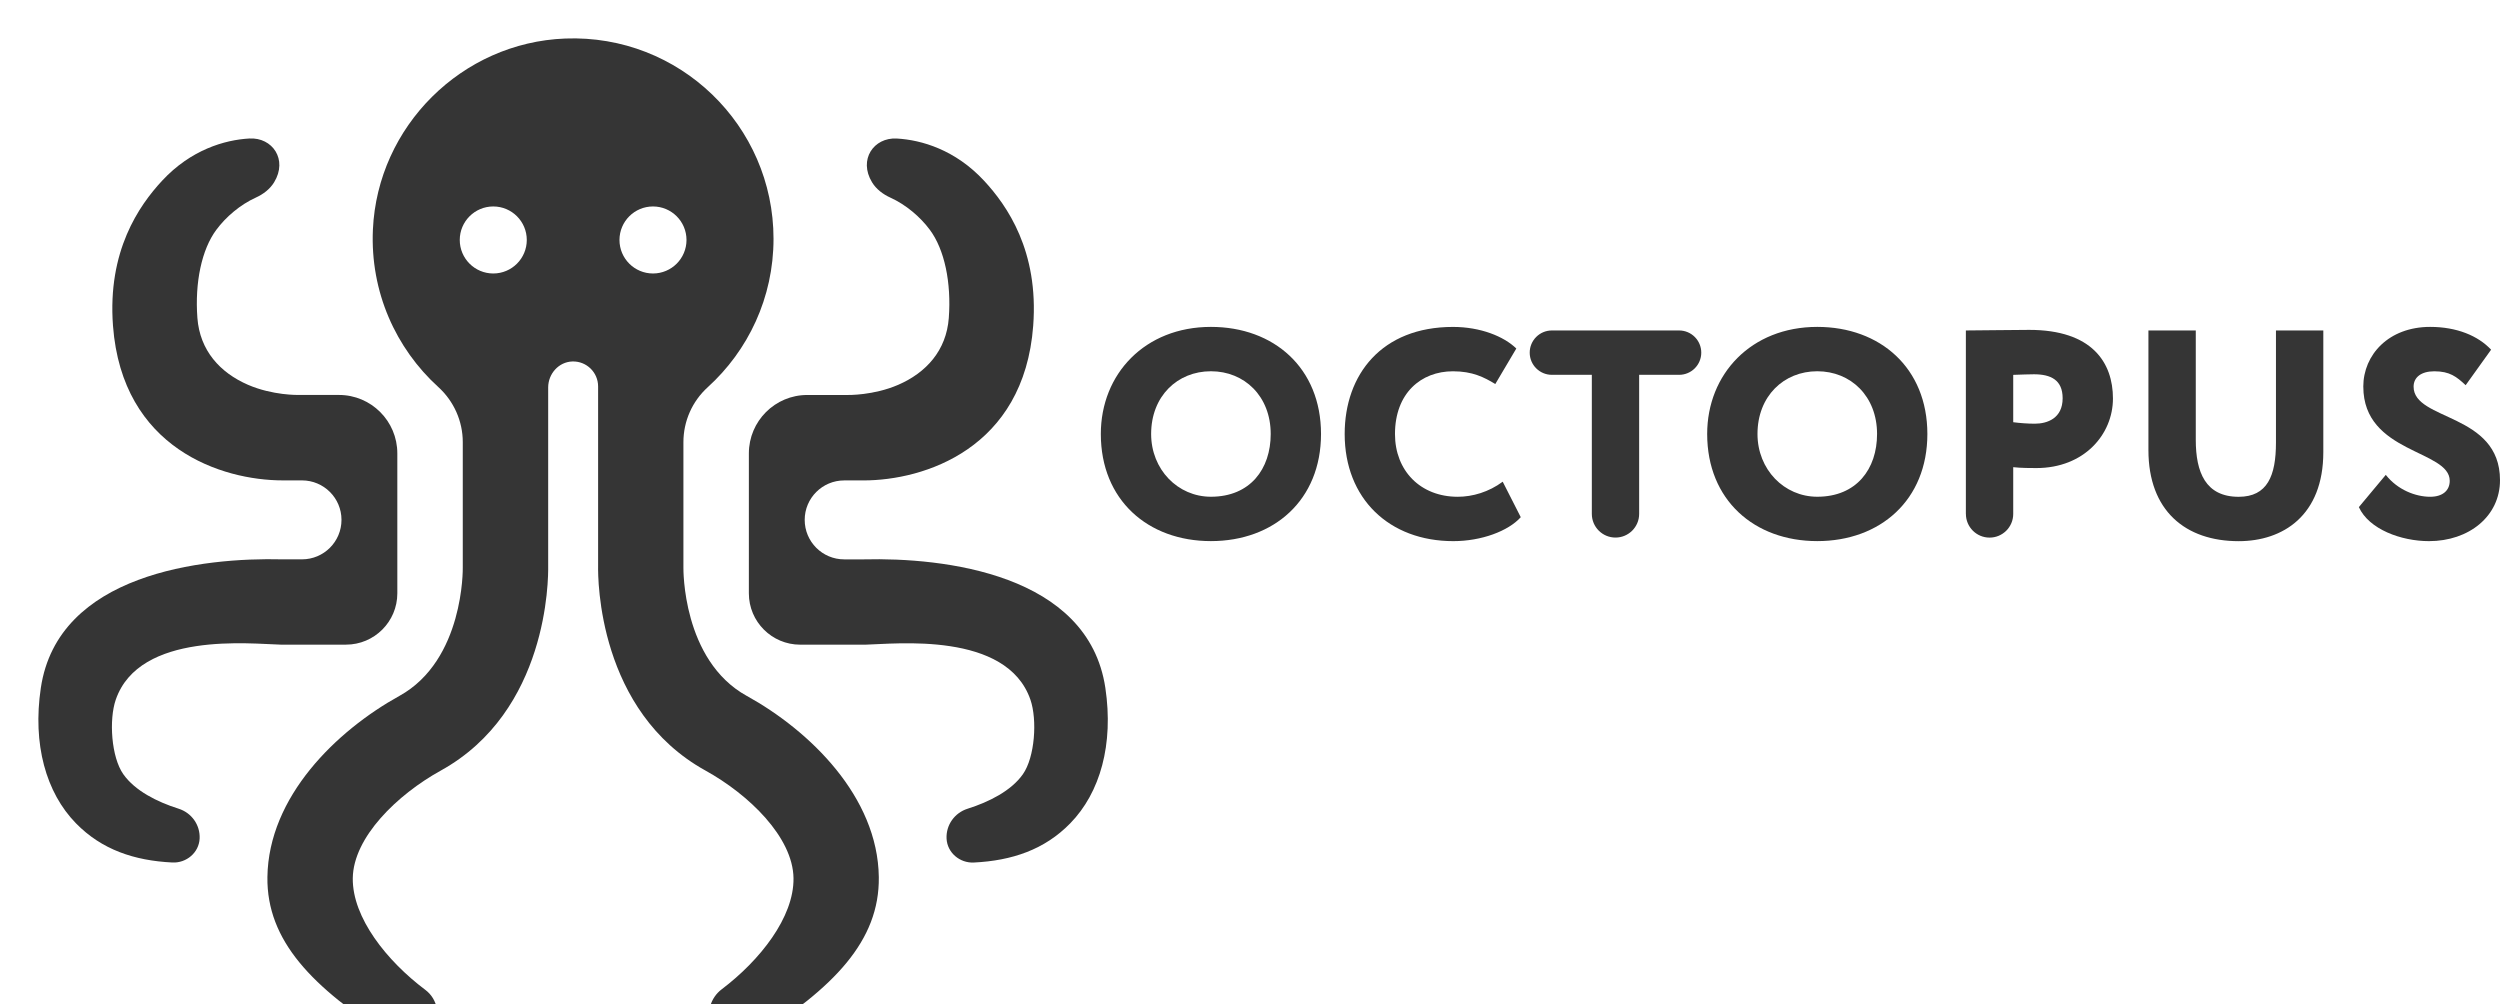
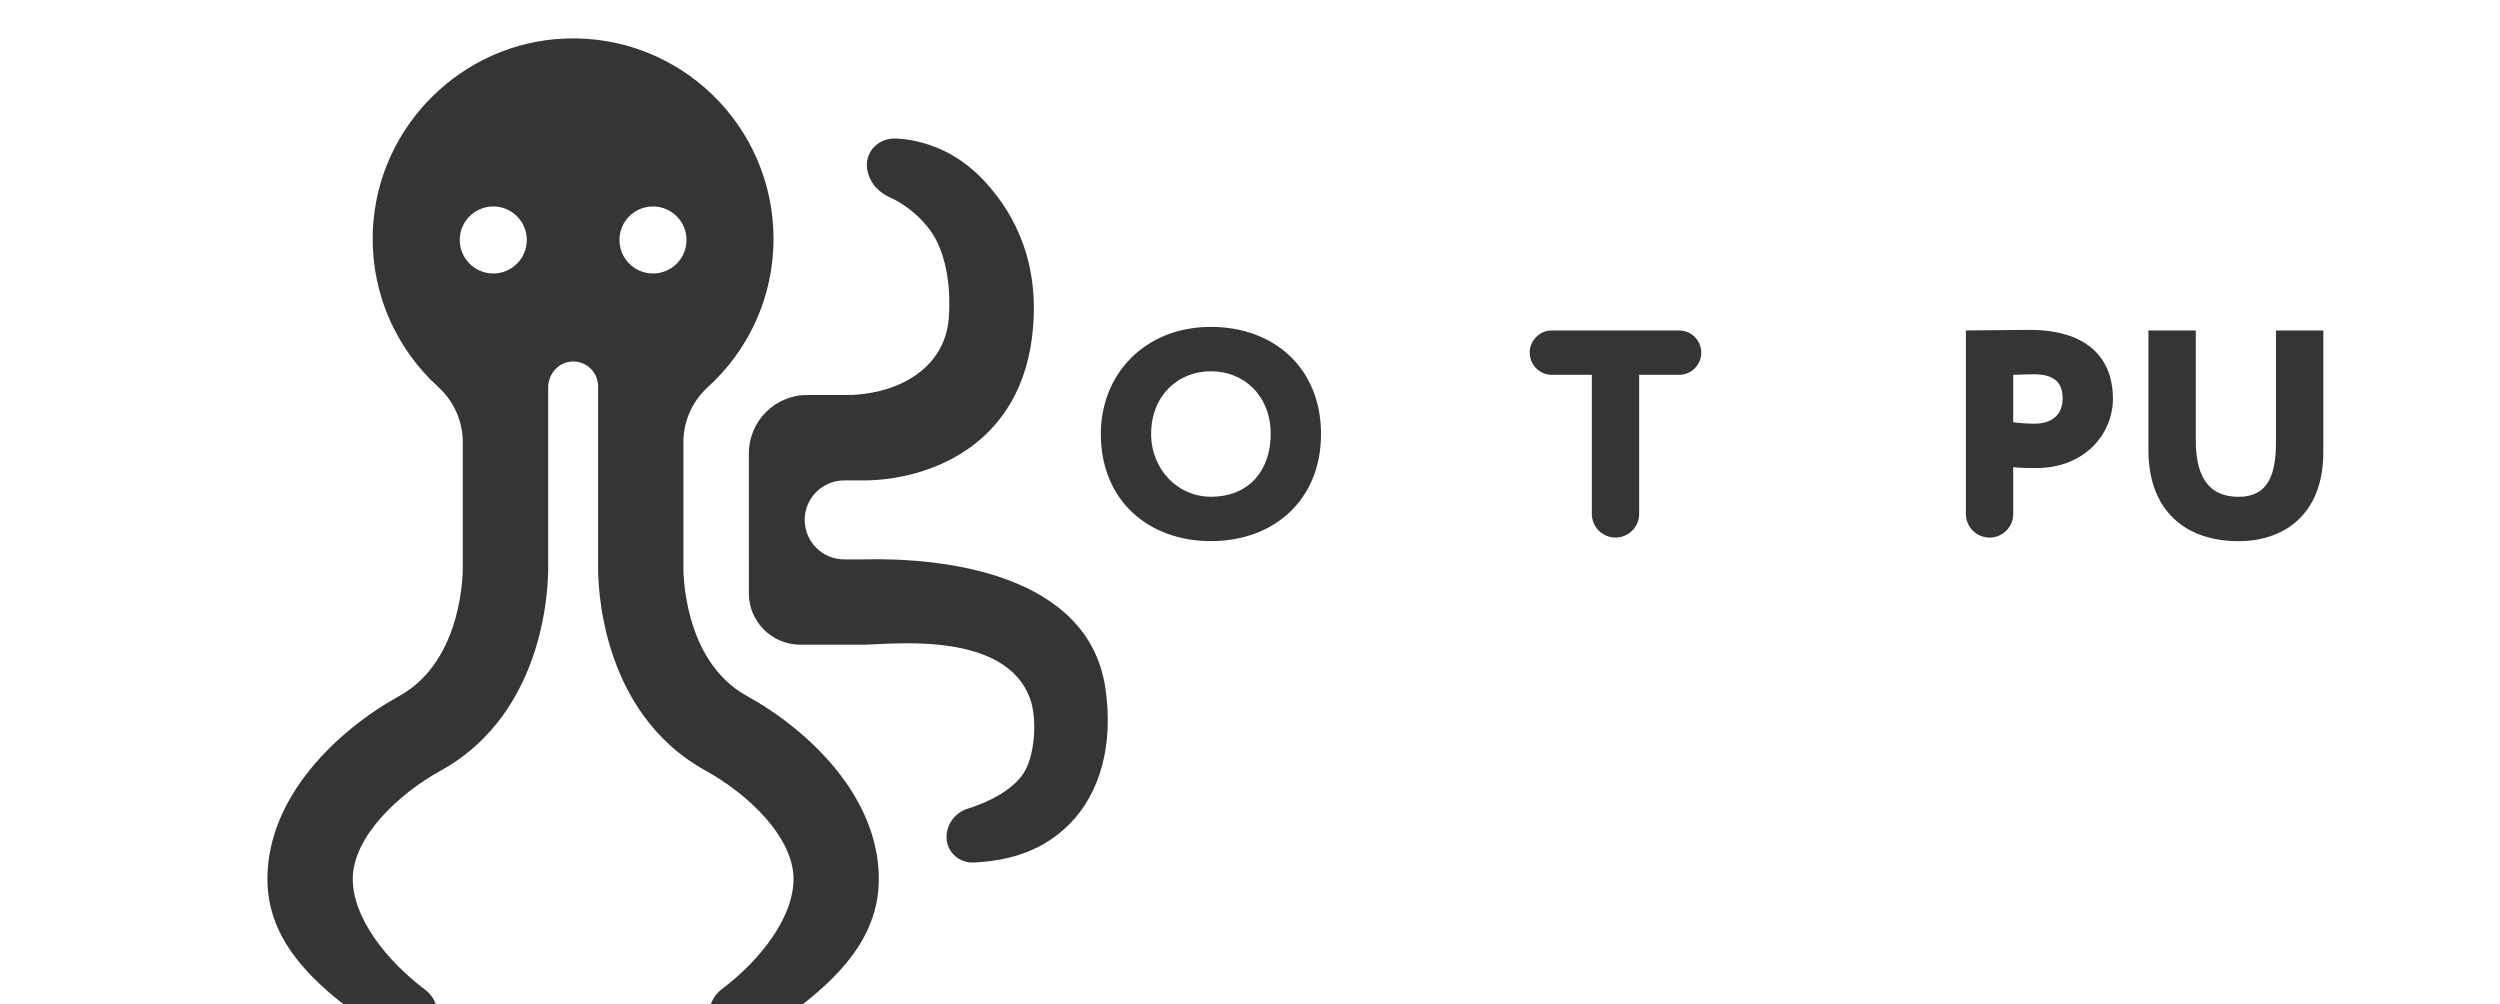
<svg xmlns="http://www.w3.org/2000/svg" id="Layer_1" data-name="Layer 1" viewBox="0 0 728 292.42">
  <defs>
    <style>
      .cls-1 {
        filter: url(#drop-shadow-1);
      }

      .cls-2 {
        fill: #353535;
        stroke-width: 0px;
      }
    </style>
    <filter id="drop-shadow-1" filterUnits="userSpaceOnUse">
      <feOffset dx="11.18" dy="11.18" />
      <feGaussianBlur result="blur" stdDeviation="11.18" />
      <feFlood flood-color="#6a6a7f" flood-opacity=".15" />
      <feComposite in2="blur" operator="in" />
      <feComposite in="SourceGraphic" />
    </filter>
  </defs>
  <g>
    <path class="cls-2" d="m352.62,95.19c18.35,0,32.06,11.98,32.06,31.19s-13.7,31.19-32.06,31.19-32.06-11.98-32.06-31.19c0-17.49,12.84-31.19,32.06-31.19Zm0,49.46c11.46,0,17.41-8.1,17.41-18.27,0-11.03-7.67-18.27-17.41-18.27s-17.41,7.24-17.41,18.27c0,10.34,7.76,18.27,17.41,18.27Z" />
-     <path class="cls-2" d="m442.85,150.6c-3.62,4.05-11.46,6.98-19.65,6.98-18.7,0-31.63-12.41-31.63-31.19,0-17.32,10.77-31.19,31.54-31.19,8.01,0,14.82,2.76,18.44,6.29l-6.12,10.34c-3.27-1.98-6.64-3.71-12.32-3.71-9.31,0-16.89,6.38-16.89,18.27,0,10.69,7.41,18.27,18.27,18.27,4.31,0,9.05-1.38,13.1-4.39l5.26,10.34Z" />
    <path class="cls-2" d="m451.9,96.23h37.05c3.57,0,6.46,2.89,6.46,6.46h0c0,3.57-2.89,6.46-6.46,6.46h-11.63s0,40.5,0,40.5c0,3.81-3.09,6.89-6.89,6.89h0c-3.81,0-6.89-3.09-6.89-6.89v-40.5h-11.63c-3.57,0-6.46-2.89-6.46-6.46h0c0-3.57,2.89-6.46,6.46-6.46Z" />
-     <path class="cls-2" d="m529.19,95.19c18.35,0,32.06,11.98,32.06,31.19s-13.7,31.19-32.06,31.19-32.06-11.98-32.06-31.19c0-17.49,12.84-31.19,32.06-31.19Zm0,49.46c11.46,0,17.41-8.1,17.41-18.27,0-11.03-7.67-18.27-17.41-18.27s-17.41,7.24-17.41,18.27c0,10.34,7.76,18.27,17.41,18.27Z" />
    <path class="cls-2" d="m572.46,149.66v-53.43c3.36,0,13.79-.17,18.44-.17,18.36,0,24.39,9.56,24.39,19.99s-8.36,20.25-22.32,20.25c-1.29,0-4.57,0-6.72-.26v13.62c0,3.81-3.09,6.89-6.89,6.89h0c-3.81,0-6.89-3.09-6.89-6.89Zm13.79-40.5v13.79c1.98.26,4.31.43,6.29.43,3.62,0,8.1-1.55,8.1-7.41,0-5.34-3.45-6.98-8.36-6.98-1.81,0-3.19.09-6.03.17Z" />
    <path class="cls-2" d="m676.55,131.65c0,18.44-11.72,25.94-24.65,25.94-15.51,0-26.28-8.87-26.28-26.54v-34.81h13.79v31.88c0,9.39,2.84,16.55,12.49,16.55,8.36,0,10.86-6.12,10.86-15.77v-32.66h13.79v35.42Z" />
-     <path class="cls-2" d="m688.19,112.6c0-9.31,7.41-17.41,19.47-17.41,7.76,0,13.96,2.59,17.75,6.64l-7.41,10.34c-2.67-2.5-4.65-4.05-9.13-4.05-3.79,0-6.03,1.72-6.03,4.48,0,10,25.16,7.58,25.16,27.23,0,10.51-9.05,17.75-20.68,17.75-8.1,0-17.49-3.45-20.42-9.91l7.84-9.39c3.45,4.39,8.7,6.38,12.93,6.38,3.62,0,5.69-1.81,5.69-4.65,0-9.05-25.16-7.93-25.16-27.4Z" />
  </g>
  <g class="cls-1">
    <path class="cls-2" d="m206.28,191.47c-18.84-10.42-18.45-37.12-18.45-37.39v-.34s0-36.16,0-36.16c0-6.09,2.56-11.9,7.07-15.99,11.77-10.67,19.17-26.08,19.17-43.22C214.07,25.36,186.68-1.24,153.4.04c-30.08,1.16-54.63,25.55-55.99,55.61-.82,18.19,6.69,34.64,19.04,45.87,4.53,4.12,7.13,9.93,7.13,16.05v36.5c.01.27.39,26.97-18.44,37.39-18.39,10.17-38.14,29.37-38.45,52.76-.24,18.53,13.08,32.21,36.12,46.71,3.87,2.44,9.12,1.63,11.76-2.1,2.71-3.83,1.79-9-1.89-11.76-11.21-8.41-21.28-21.04-21.13-32.52.16-11.94,12.98-24.34,25.63-31.34,31.26-17.29,31.34-55.74,31.27-59.62v-51.94c0-3.98,3.07-7.45,7.05-7.57,4.12-.12,7.49,3.18,7.49,7.27v14.91s0,0,0,0v37.33c-.07,3.88,0,42.33,31.27,59.62,12.64,6.99,25.47,19.4,25.63,31.34.15,11.41-9.79,23.94-20.91,32.35-3.29,2.49-4.64,6.95-2.86,10.67,2.22,4.64,7.94,6.23,12.2,3.55,23.22-14.57,36.66-28.29,36.41-46.9-.3-23.39-20.06-42.59-38.45-52.76Zm-73.82-123.01c-5.39,0-9.76-4.37-9.76-9.76s4.37-9.76,9.76-9.76,9.76,4.37,9.76,9.76-4.37,9.76-9.76,9.76Zm46.51,0c-5.39,0-9.76-4.37-9.76-9.76s4.37-9.76,9.76-9.76,9.76,4.37,9.76,9.76-4.37,9.76-9.76,9.76Z" />
    <g>
-       <path class="cls-2" d="m104.52,151.69v-30.85c0-9.4-7.62-17.02-17.02-17.01h-11.74c-.08,0-7.54.16-14.73-2.96-8.14-3.53-14.02-9.99-14.73-19.46-.77-10.31,1.24-19.93,5.52-25.68,2.77-3.73,6.92-7.3,11.51-9.38,2.15-.98,4.09-2.44,5.32-4.46,4.02-6.6-.5-13.11-7.2-12.74-7.22.4-17.07,3.29-25.43,12.3-6.72,7.25-15.94,20.45-14.3,42.23,2.69,35.82,31.76,45.03,49.43,45.03h5.6c6.35,0,11.51,5.14,11.51,11.49h0c0,6.35-5.15,11.5-11.5,11.5h-5.71c-23.25-.58-65.37,4.14-70.34,37.42-2.45,16.41,1.49,30.51,10.23,39.45,7.48,7.66,16.94,10.86,28.07,11.41,4.09.2,7.74-2.87,7.94-6.96.19-3.99-2.36-7.52-6.13-8.71-6.28-1.98-12.7-5.23-16.08-10.02-3.53-5-4.23-15.88-2.21-21.73,6.9-19.98,39.45-16.22,48.03-16.02h19.01c8.25,0,14.95-6.69,14.95-14.94v-9.91s0,0,0,0Z" />
      <path class="cls-2" d="m206.89,151.69v-23.01s0-.64,0-.64v-7.19c0-9.4,7.62-17.02,17.02-17.01h11.74c.08,0,7.54.16,14.73-2.96,8.14-3.53,14.02-9.99,14.73-19.46.77-10.31-1.24-19.93-5.52-25.68-2.77-3.73-6.92-7.3-11.51-9.38-2.15-.98-4.09-2.44-5.32-4.46-4.02-6.6.5-13.11,7.2-12.74,7.22.4,17.07,3.29,25.43,12.3,6.72,7.25,15.94,20.45,14.3,42.23-2.69,35.82-31.76,45.03-49.43,45.03h-5.6c-6.35,0-11.51,5.14-11.51,11.49h0c0,6.35,5.15,11.5,11.5,11.5h5.71c23.25-.58,65.37,4.14,70.34,37.42,2.45,16.41-1.49,30.51-10.23,39.45-7.48,7.66-16.94,10.86-28.07,11.41-4.09.2-7.74-2.87-7.94-6.96-.19-3.99,2.36-7.52,6.13-8.71,6.28-1.98,12.7-5.23,16.08-10.02,3.53-5,4.23-15.88,2.21-21.73-6.9-19.98-39.45-16.22-48.03-16.02h-19.01c-8.25,0-14.95-6.69-14.95-14.94v-9.91s0,0,0,0Z" />
    </g>
  </g>
</svg>